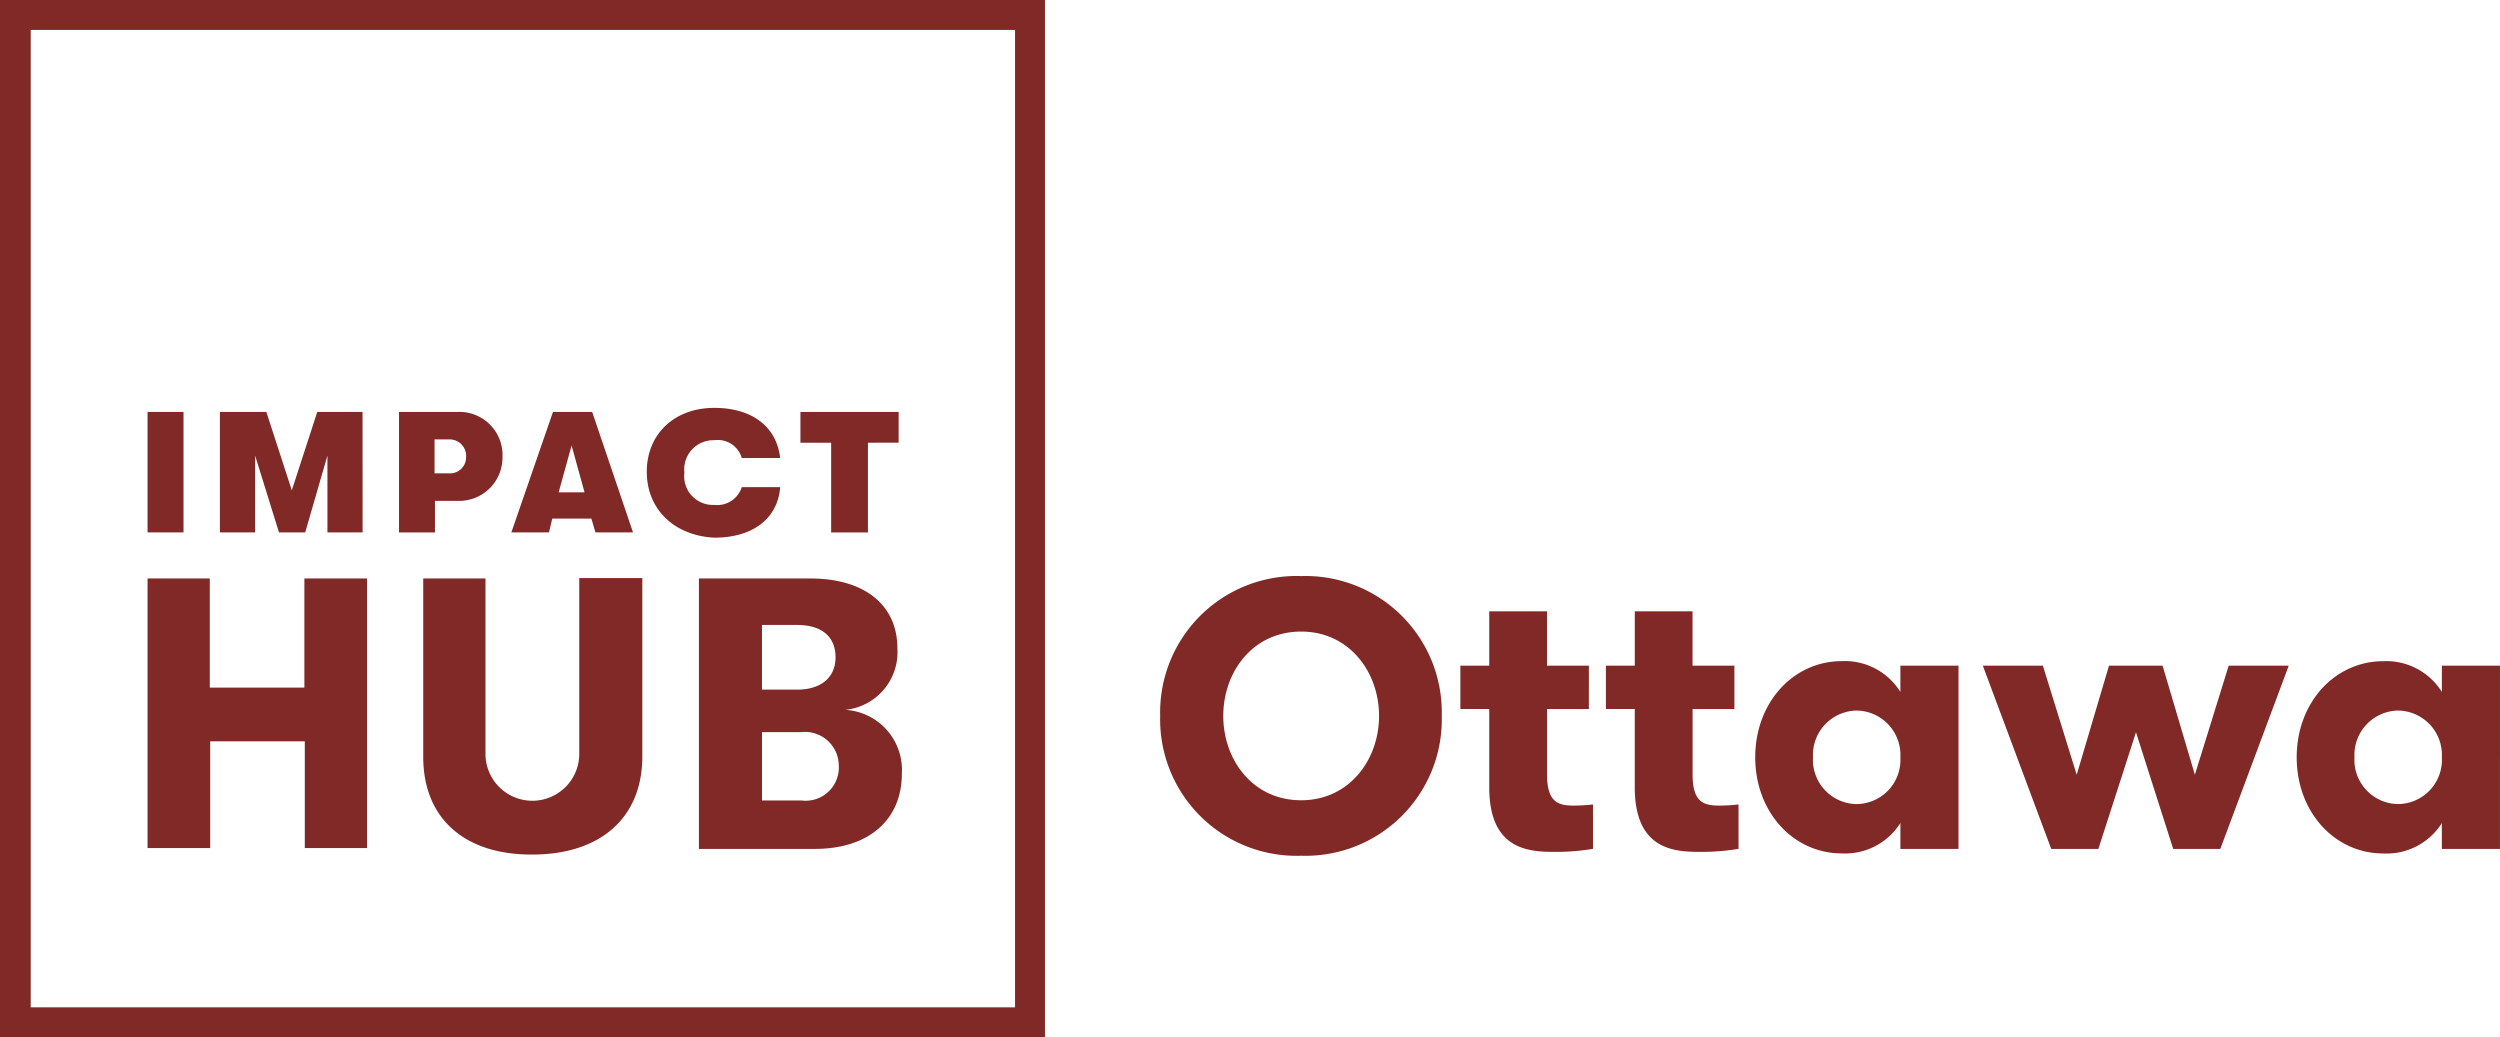
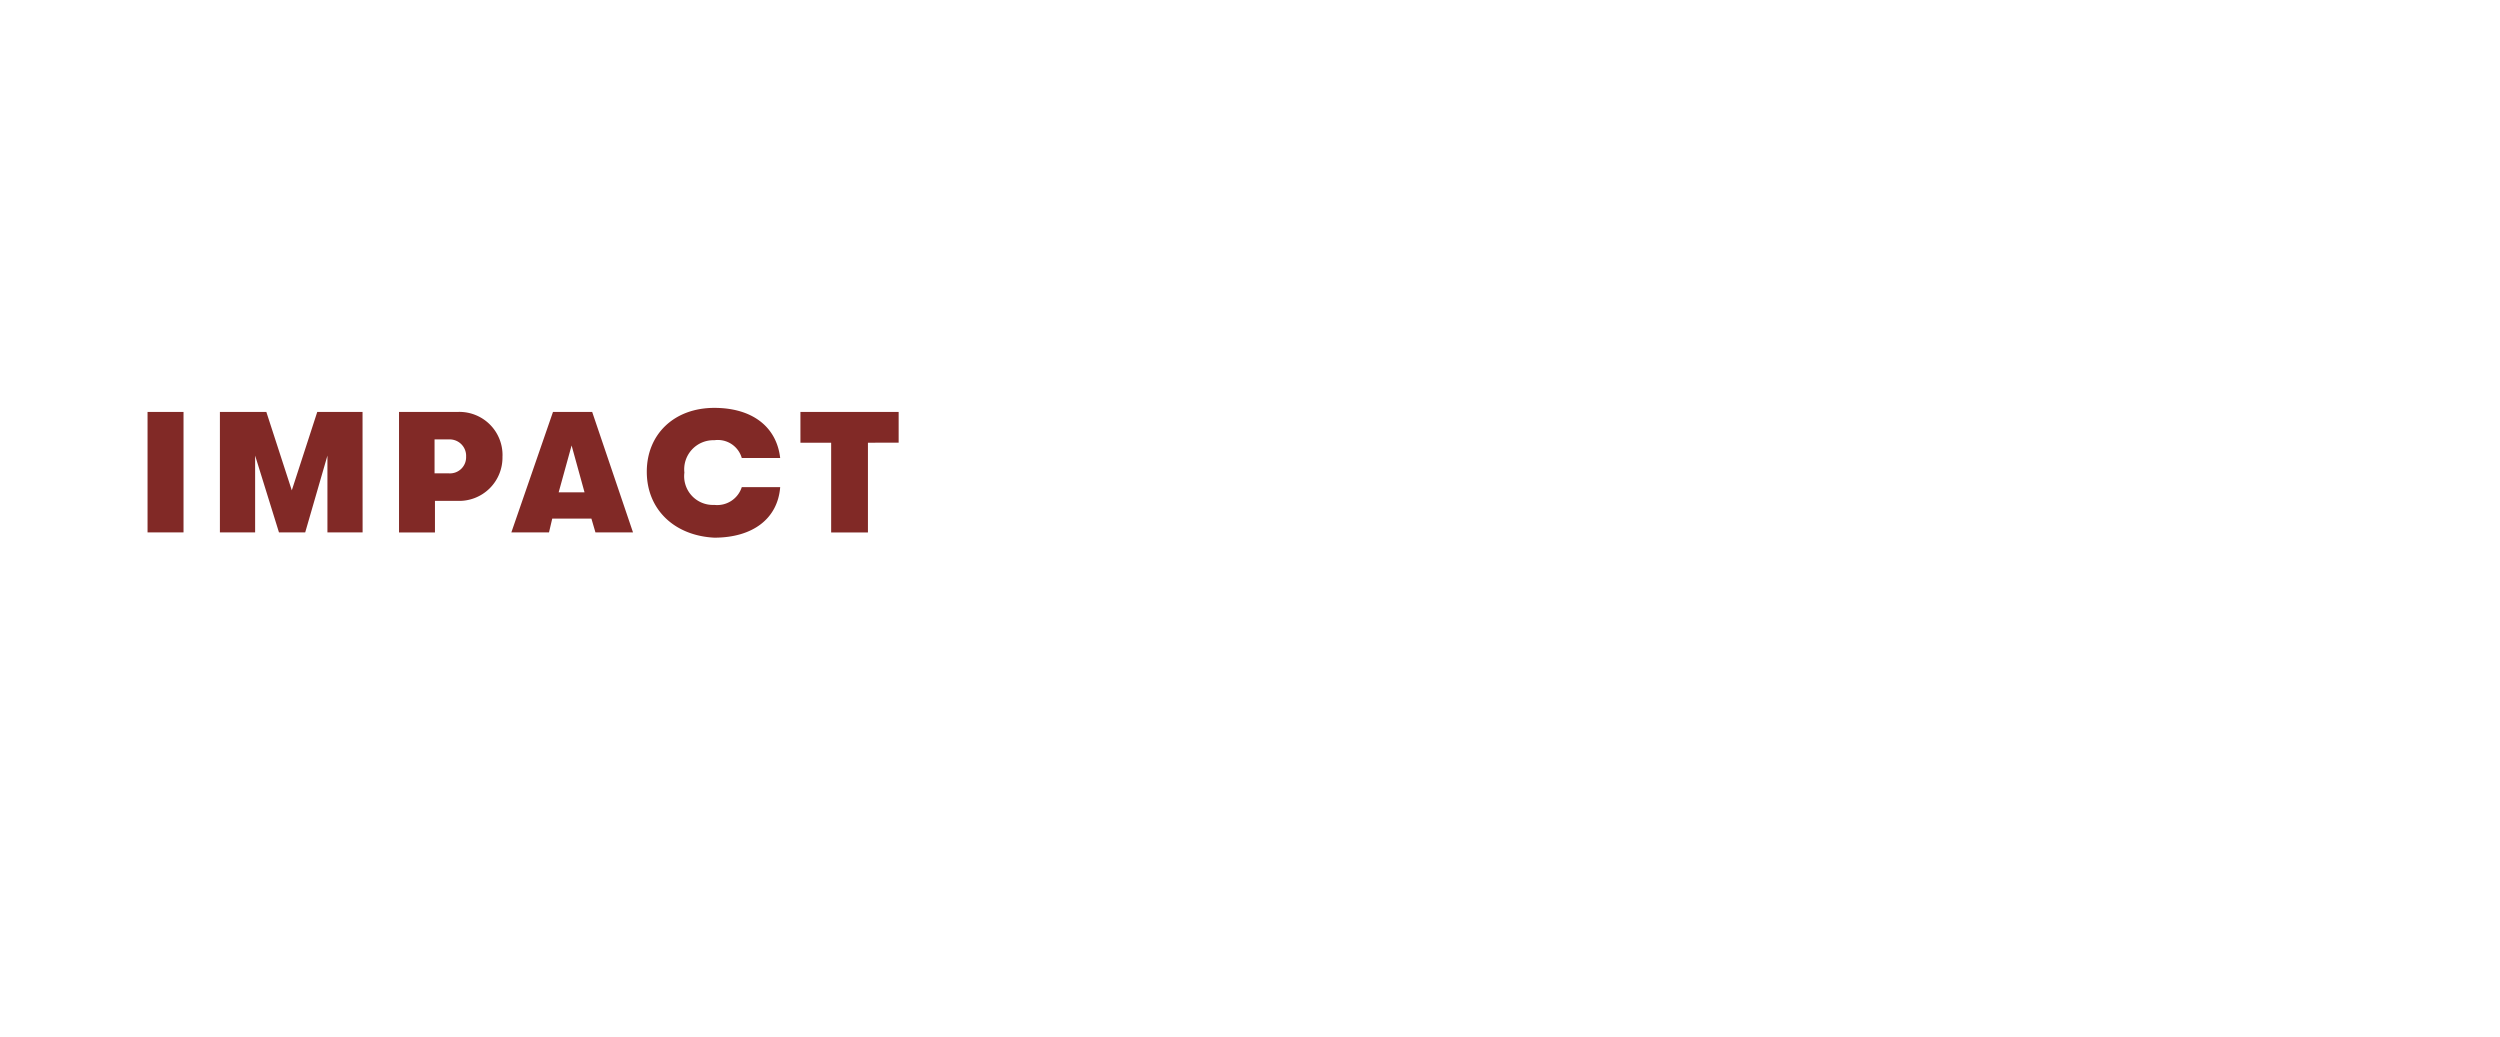
<svg xmlns="http://www.w3.org/2000/svg" width="197.835" height="82.083" viewBox="0 0 197.835 82.083">
  <g id="Group_4010" data-name="Group 4010" transform="translate(-141 -361)">
    <g id="impact-hub-madrid-vector-logo" transform="translate(141 361)">
-       <path id="Path_8191" data-name="Path 8191" d="M102.823,275.783H20.1V193.7h82.691v82.083Zm-80.292-2.367h77.893V196.067H22.531Z" transform="translate(-20.1 -193.7)" fill="#812926" />
-       <path id="Path_8192" data-name="Path 8192" d="M73.97,336.732v21.336H69.044v-8.445H61.558v8.445H56.6V336.732h4.926v8.637h7.485v-8.637Zm4.446,14.107V336.732h4.926v13.819a3.711,3.711,0,1,0,7.421,0V336.7h4.99v14.107c0,4.99-3.455,7.773-8.7,7.773-5.246.032-8.637-2.751-8.637-7.741m37.875,1.344c0,3.647-2.623,5.95-6.878,5.95h-9.181v-21.4h8.829c4.255,0,6.878,2.079,6.878,5.534a4.59,4.59,0,0,1-4.127,4.862,4.76,4.76,0,0,1,4.478,5.054m-11.068-11.868v5.214h2.783c1.887,0,3.039-.96,3.039-2.559,0-1.631-1.088-2.559-3.039-2.559h-2.783Zm6.078,11.2a2.676,2.676,0,0,0-2.975-2.623h-3.1v5.406h3.1a2.629,2.629,0,0,0,2.975-2.783" transform="translate(-44.924 -290.956)" fill="#812926" />
      <g id="Group_3931" data-name="Group 3931" transform="translate(11.676 32.277)">
        <path id="Path_8193" data-name="Path 8193" d="M56.6,294.92h2.847v9.533H56.6Zm17.018,9.533H70.835v-6.078l-1.759,6.078H67l-1.887-6.078v6.078H62.326V294.92H66l2.015,6.206,2.015-6.206h3.583Zm11.068-6.014a3.428,3.428,0,0,1-3.583,3.519H79.344v2.5H76.5V294.92h4.67a3.412,3.412,0,0,1,3.519,3.519m-2.879,0a1.3,1.3,0,0,0-1.28-1.344H79.312v2.687h1.152a1.276,1.276,0,0,0,1.344-1.344m9.917,4.926h-3.1l-.256,1.088H85.39l3.295-9.533h3.1l3.231,9.533H92.043Zm-.544-2.079-1.024-3.711-1.024,3.711Zm4.926-1.631c0-2.975,2.175-5.054,5.342-5.054,2.975,0,4.926,1.471,5.214,3.967h-3.039a1.97,1.97,0,0,0-2.175-1.407,2.305,2.305,0,0,0-2.367,2.559,2.274,2.274,0,0,0,2.367,2.559,2.04,2.04,0,0,0,2.175-1.407h3.039c-.192,2.5-2.175,4-5.214,4-3.167-.16-5.342-2.239-5.342-5.214m17.5-2.3v7.1h-2.911v-7.1h-2.431V294.92h7.773v2.431Z" transform="translate(-56.6 -294.6)" fill="#812926" />
      </g>
    </g>
-     <path id="Path_8194" data-name="Path 8194" d="M14.164-45.361A10.785,10.785,0,0,0,25.289-56.426,10.785,10.785,0,0,0,14.164-67.492,10.793,10.793,0,0,0,3.008-56.426,10.793,10.793,0,0,0,14.164-45.361Zm0-4.39C10.315-49.751,8-52.969,8-56.426S10.315-63.1,14.164-63.1c3.819,0,6.164,3.217,6.164,6.675S17.983-49.751,14.164-49.751Zm23.093.331a13.506,13.506,0,0,1-1.534.09c-1.263,0-2.1-.3-2.1-2.466v-5.172h3.308V-60.4H33.619v-4.3H29.048v4.3H26.763v3.428h2.285v6.194c0,4.841,2.977,5.112,5.112,5.112a17.794,17.794,0,0,0,3.1-.241Zm11.517,0a13.506,13.506,0,0,1-1.534.09c-1.263,0-2.1-.3-2.1-2.466v-5.172h3.308V-60.4H45.135v-4.3H40.565v4.3H38.279v3.428h2.285v6.194c0,4.841,2.977,5.112,5.112,5.112a17.794,17.794,0,0,0,3.1-.241ZM61.583-60.4v2.075a5.18,5.18,0,0,0-4.631-2.436c-3.849,0-6.856,3.278-6.856,7.608s3.007,7.608,6.856,7.608a5.166,5.166,0,0,0,4.631-2.406V-45.9h4.6V-60.4ZM58.125-49.45a3.5,3.5,0,0,1-3.458-3.7,3.515,3.515,0,0,1,3.458-3.7,3.515,3.515,0,0,1,3.458,3.7A3.5,3.5,0,0,1,58.125-49.45ZM83.173-45.9H86.9L92.314-60.4H87.563l-2.676,8.63L82.331-60.4h-4.24l-2.556,8.63L72.859-60.4H68.108L73.521-45.9h3.729l2.977-9.231ZM104.432-60.4v2.075A5.18,5.18,0,0,0,99.8-60.756c-3.849,0-6.856,3.278-6.856,7.608s3.007,7.608,6.856,7.608a5.166,5.166,0,0,0,4.631-2.406V-45.9h4.6V-60.4ZM100.974-49.45a3.5,3.5,0,0,1-3.458-3.7,3.515,3.515,0,0,1,3.458-3.7,3.515,3.515,0,0,1,3.458,3.7A3.5,3.5,0,0,1,100.974-49.45Z" transform="translate(229.802 474.079)" fill="#812926" />
  </g>
</svg>